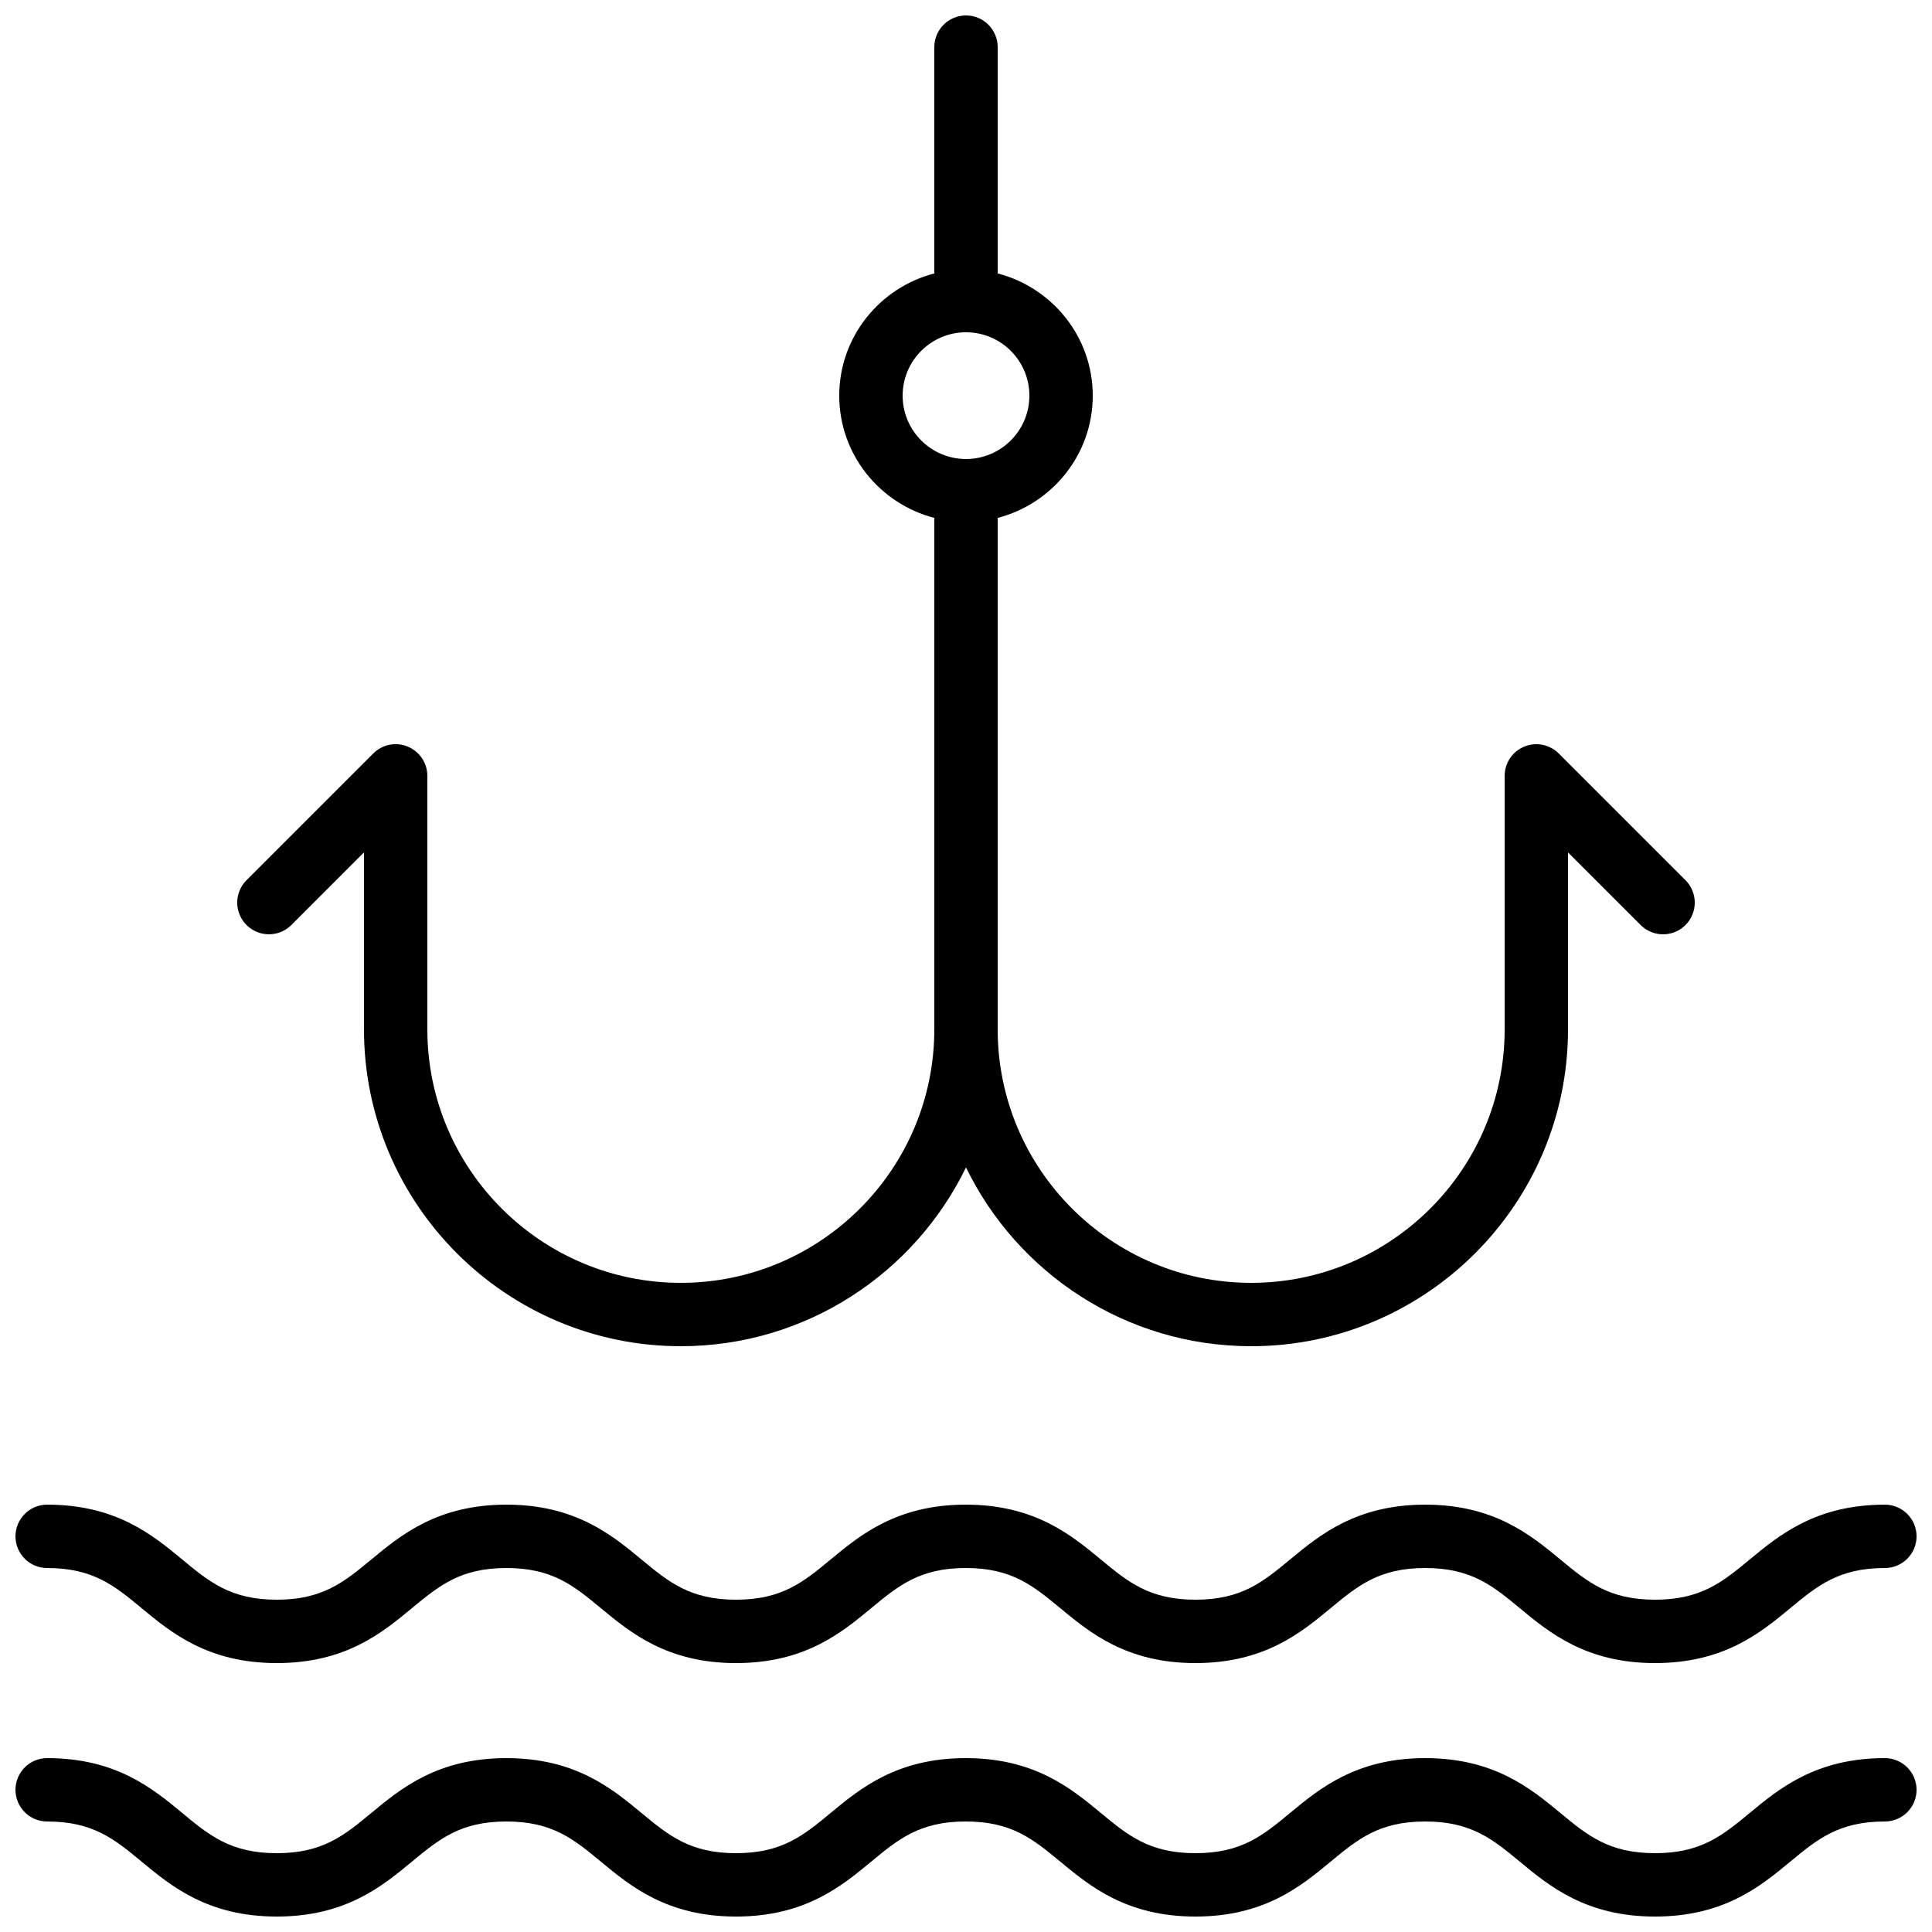
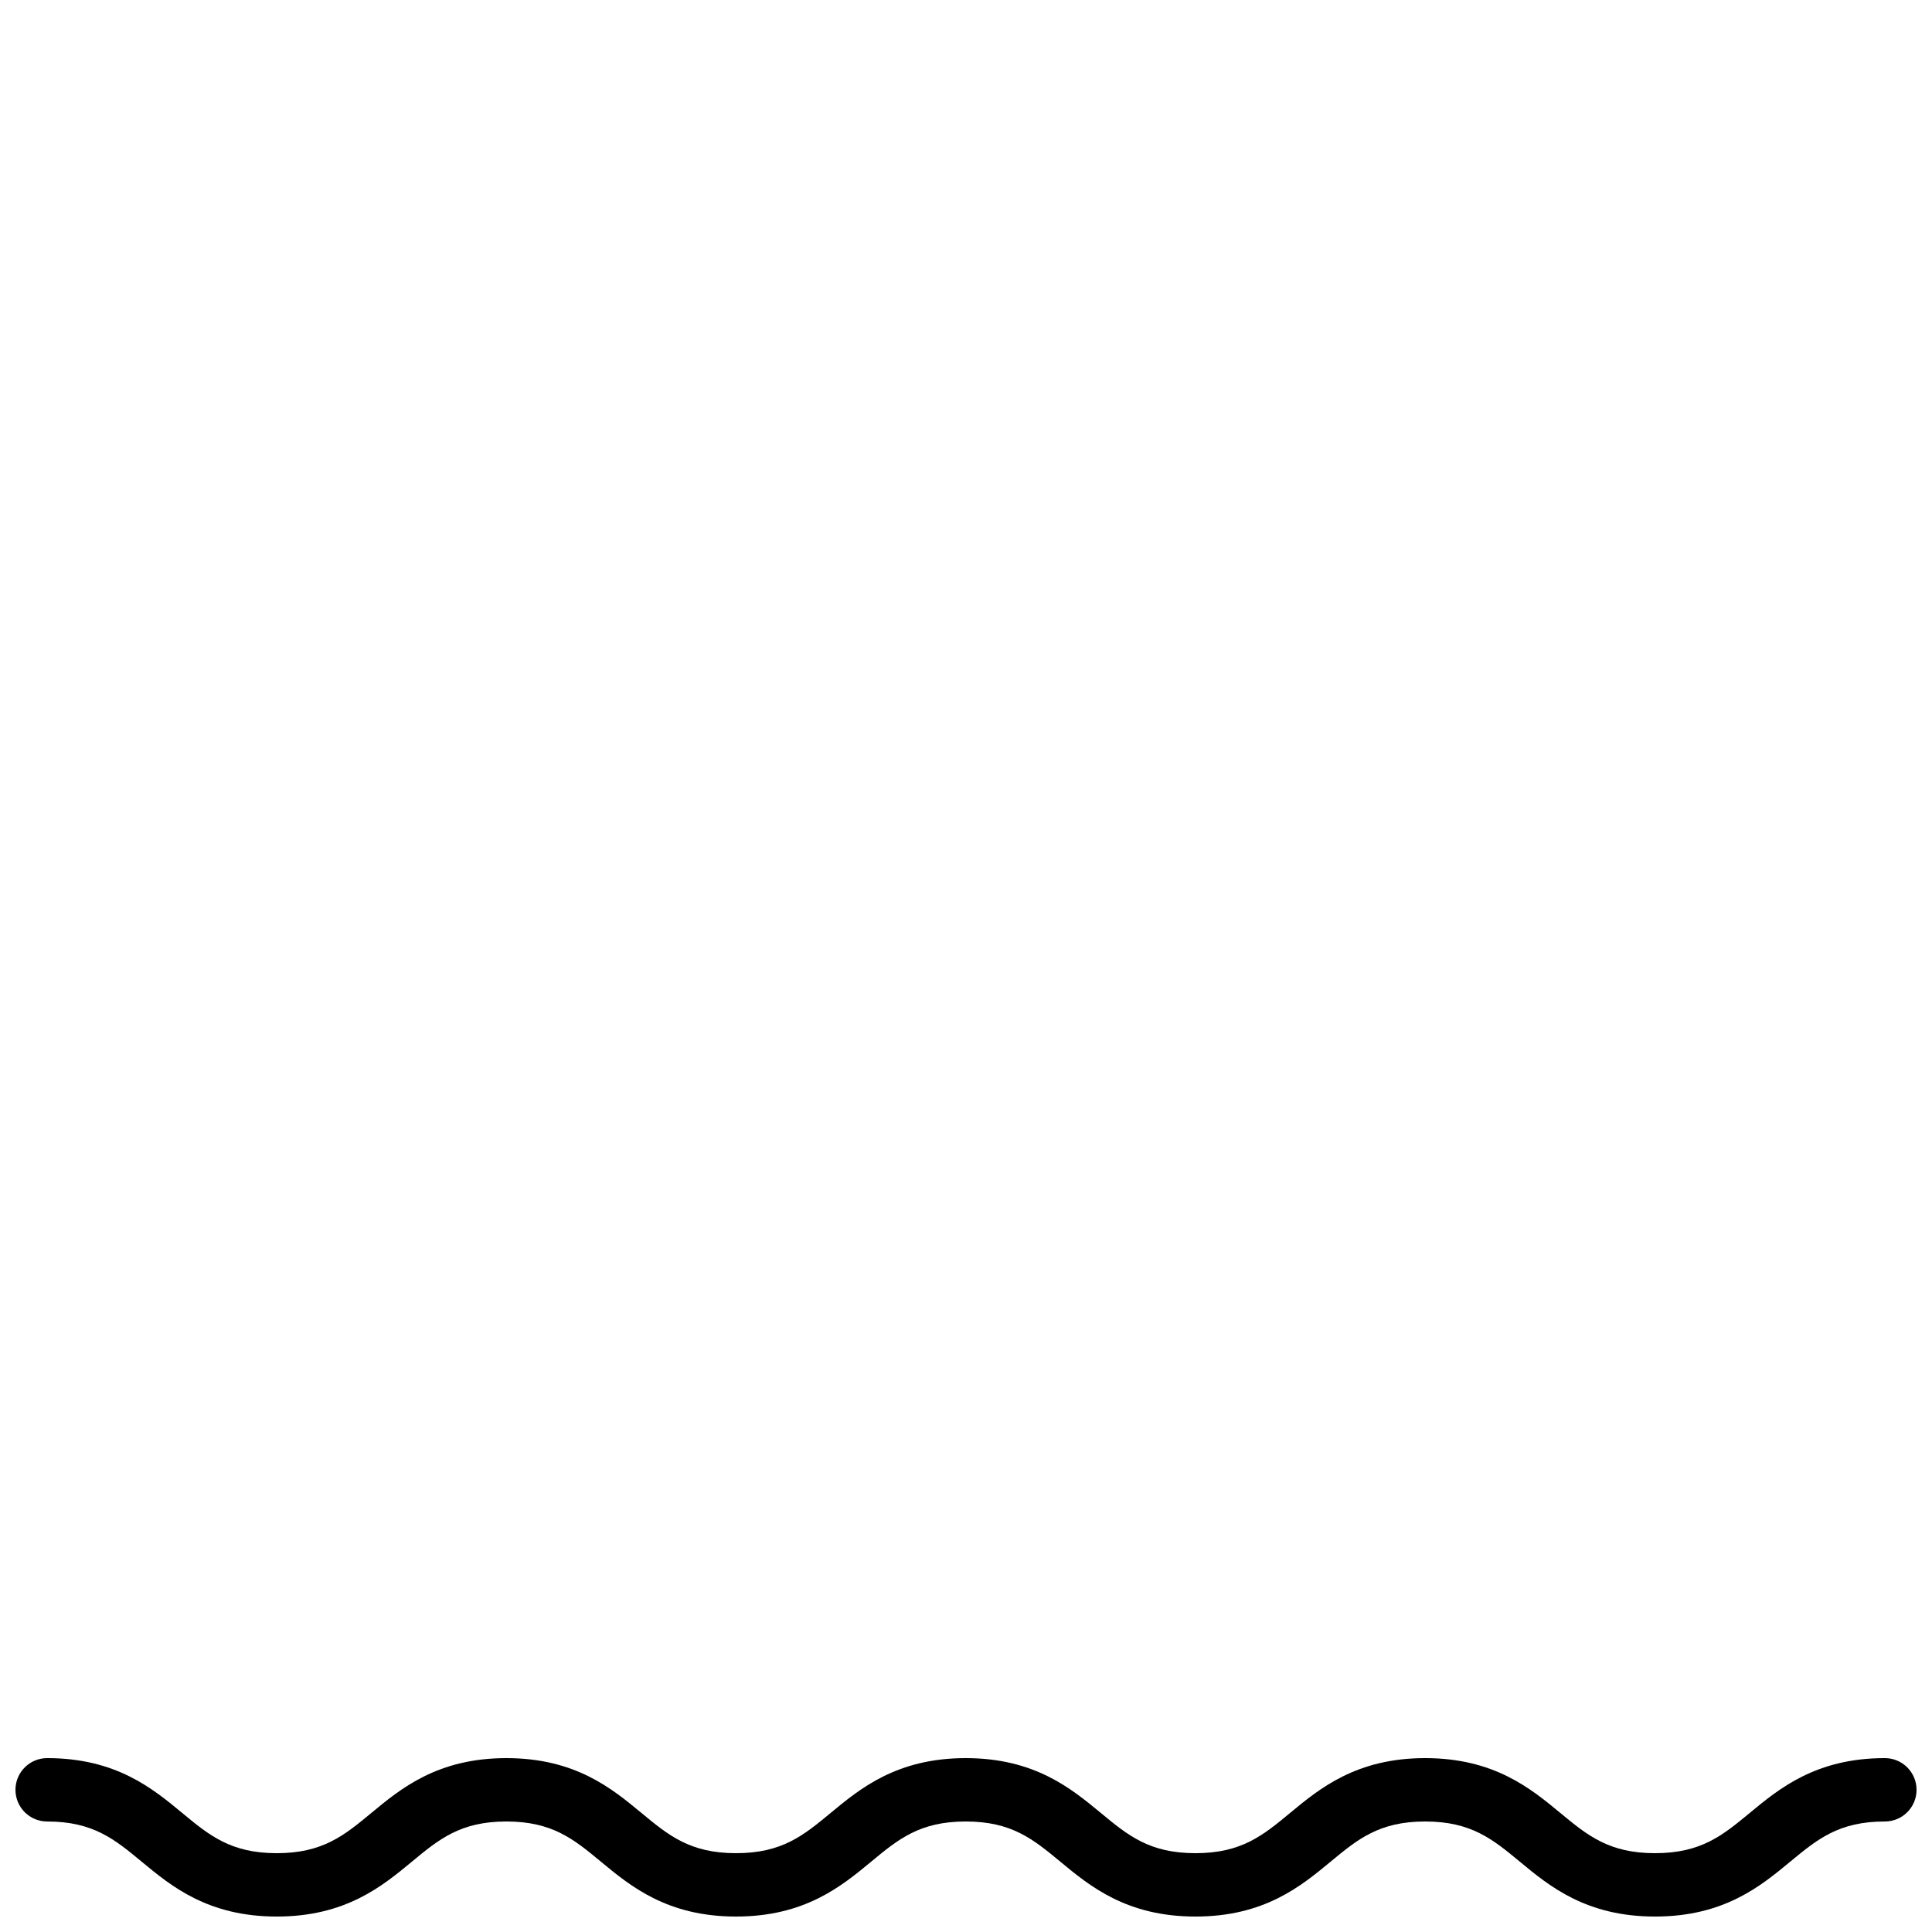
<svg xmlns="http://www.w3.org/2000/svg" width="800px" height="800px" version="1.1" viewBox="144 144 512 512">
  <defs>
    <clipPath id="c">
      <path d="m148.09 609h503.81v42.902h-503.81z" />
    </clipPath>
    <clipPath id="b">
-       <path d="m148.09 542h503.81v43h-503.81z" />
-     </clipPath>
+       </clipPath>
    <clipPath id="a">
-       <path d="m206 148.09h388v352.91h-388z" />
-     </clipPath>
+       </clipPath>
  </defs>
  <g>
    <g clip-path="url(#c)">
      <path d="m643.51 609.92c-18.25 0-27.984 8.051-35.805 14.523-7.211 5.961-12.906 10.668-25.109 10.668-12.207 0-17.898-4.707-25.105-10.668-7.824-6.469-17.555-14.523-35.809-14.523-18.242 0-27.969 8.051-35.789 14.523-7.199 5.961-12.887 10.668-25.082 10.668-12.203 0-17.887-4.707-25.094-10.668-7.82-6.469-17.551-14.523-35.793-14.523s-27.969 8.051-35.789 14.523c-7.199 5.961-12.887 10.668-25.086 10.668-12.188 0-17.871-4.707-25.07-10.668-7.816-6.469-17.543-14.523-35.781-14.523-18.238 0-27.965 8.051-35.781 14.523-7.199 5.961-12.883 10.668-25.07 10.668s-17.871-4.707-25.07-10.668c-7.816-6.469-17.547-14.523-35.781-14.523-4.637 0-8.398 3.758-8.398 8.398 0 4.637 3.758 8.398 8.398 8.398 12.188 0 17.871 4.707 25.07 10.668 7.812 6.469 17.543 14.52 35.781 14.52s27.965-8.051 35.781-14.523c7.199-5.961 12.883-10.668 25.07-10.668s17.871 4.707 25.07 10.668c7.816 6.473 17.547 14.523 35.781 14.523 18.246 0 27.973-8.051 35.793-14.523 7.199-5.961 12.887-10.668 25.082-10.668 12.199 0 17.887 4.707 25.09 10.668 7.82 6.473 17.551 14.523 35.797 14.523 18.242 0 27.969-8.051 35.789-14.523 7.199-5.961 12.887-10.668 25.082-10.668 12.207 0 17.902 4.707 25.109 10.668 7.82 6.473 17.555 14.523 35.805 14.523 18.254 0 27.988-8.051 35.809-14.523 7.207-5.961 12.898-10.668 25.105-10.668 4.637 0 8.398-3.758 8.398-8.398-0.004-4.633-3.762-8.395-8.398-8.395z" />
    </g>
    <g clip-path="url(#b)">
      <path d="m643.51 542.75c-18.25 0-27.984 8.051-35.805 14.523-7.211 5.957-12.906 10.664-25.109 10.664-12.207 0-17.898-4.707-25.105-10.668-7.824-6.469-17.555-14.52-35.809-14.52-18.242 0-27.969 8.051-35.789 14.523-7.199 5.957-12.887 10.664-25.082 10.664-12.203 0-17.887-4.707-25.094-10.668-7.82-6.469-17.551-14.52-35.793-14.52s-27.969 8.051-35.789 14.523c-7.199 5.957-12.887 10.664-25.086 10.664-12.188 0-17.871-4.707-25.07-10.668-7.816-6.469-17.543-14.52-35.781-14.52-18.238 0-27.965 8.051-35.781 14.523-7.199 5.957-12.883 10.664-25.07 10.664s-17.871-4.707-25.07-10.668c-7.816-6.469-17.547-14.52-35.781-14.52-4.637 0-8.398 3.758-8.398 8.398 0 4.637 3.758 8.398 8.398 8.398 12.188 0 17.871 4.707 25.07 10.668 7.812 6.465 17.543 14.52 35.781 14.52s27.965-8.051 35.781-14.523c7.199-5.961 12.883-10.668 25.07-10.668s17.871 4.707 25.07 10.668c7.816 6.469 17.547 14.523 35.781 14.523 18.246 0 27.973-8.051 35.793-14.523 7.199-5.961 12.887-10.668 25.082-10.668 12.199 0 17.887 4.707 25.09 10.668 7.82 6.469 17.551 14.523 35.797 14.523 18.242 0 27.969-8.051 35.789-14.523 7.199-5.961 12.887-10.668 25.082-10.668 12.207 0 17.902 4.707 25.109 10.668 7.82 6.469 17.555 14.523 35.805 14.523 18.254 0 27.988-8.051 35.809-14.523 7.207-5.961 12.898-10.668 25.105-10.668 4.637 0 8.398-3.758 8.398-8.398-0.004-4.637-3.762-8.395-8.398-8.395z" />
    </g>
    <g clip-path="url(#a)">
      <path d="m221.21 389.14 19.25-19.254v46.906c0 46.301 37.668 83.969 83.969 83.969 33.195 0 61.953-19.359 75.57-47.383 13.621 28.02 42.379 47.383 75.574 47.383 46.301 0 83.969-37.668 83.969-83.969v-46.902l19.254 19.254c3.281 3.281 8.594 3.281 11.875 0s3.281-8.594 0-11.875l-33.586-33.586c-2.402-2.402-6.012-3.125-9.152-1.82-3.141 1.297-5.184 4.359-5.184 7.754v67.176c0 37.039-30.137 67.176-67.176 67.176-37.039 0-67.176-30.137-67.176-67.176v-135.54c14.445-3.754 25.191-16.793 25.191-32.395 0-15.605-10.746-28.641-25.191-32.395v-59.969c0-4.637-3.758-8.398-8.398-8.398-4.637 0-8.398 3.758-8.398 8.398v59.969c-14.441 3.754-25.188 16.793-25.188 32.395 0 15.605 10.746 28.641 25.191 32.395v135.54c0 37.039-30.137 67.176-67.176 67.176-37.039 0-67.176-30.137-67.176-67.176v-67.176c0-3.394-2.047-6.457-5.184-7.758-3.152-1.305-6.758-0.582-9.152 1.82l-33.586 33.586c-3.281 3.281-3.281 8.594 0 11.875 3.285 3.281 8.598 3.281 11.879 0zm162-140.29c0-9.262 7.531-16.793 16.793-16.793 9.262 0 16.793 7.531 16.793 16.793s-7.531 16.793-16.793 16.793c-9.258 0-16.793-7.531-16.793-16.793z" />
    </g>
  </g>
</svg>